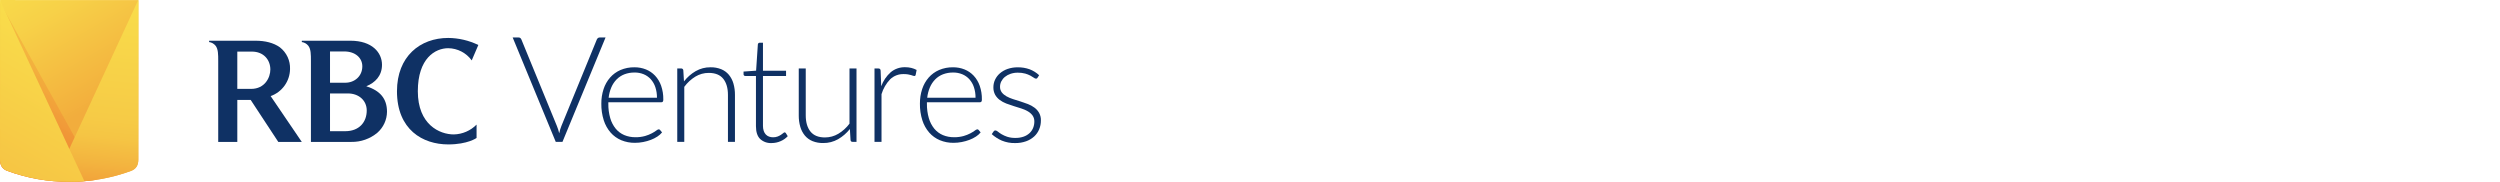
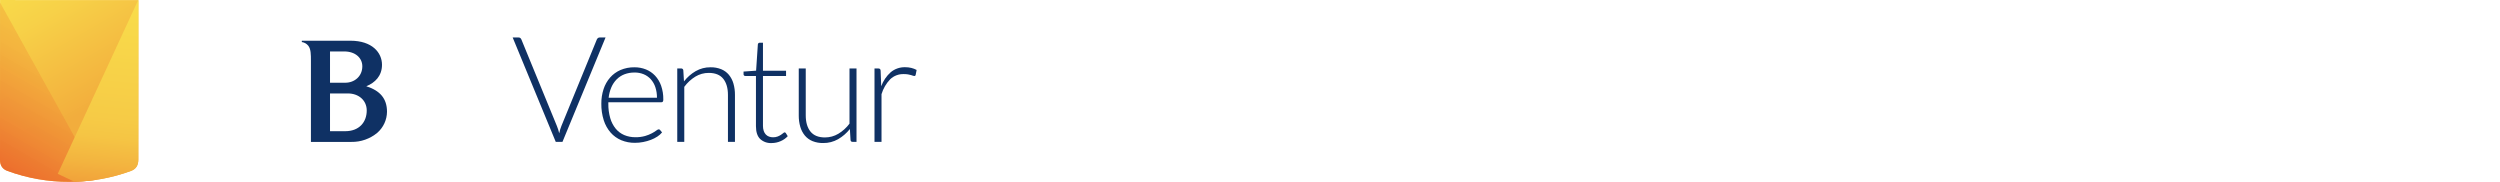
<svg xmlns="http://www.w3.org/2000/svg" version="1.1" id="Layer_1" x="0px" y="0px" viewBox="0 0 275 20" style="enable-background:new 0 0 275 20;" xml:space="preserve">
  <style type="text/css">
	.st0{fill:#0F3164;}
	.st1{fill-rule:evenodd;clip-rule:evenodd;fill:url(#SVGID_1_);}
	.st2{fill:url(#SVGID_2_);}
	.st3{fill:url(#SVGID_3_);}
	.st4{fill:url(#SVGID_4_);}
</style>
  <title>RBC-Ventures_Primary-Logo_Colour</title>
  <g>
-     <path class="st0" d="M28.107,4.479c1.05,0,1.987,0.226,2.682,0.727c0.735,0.571,1.15,1.461,1.115,2.391   c-0.019,1.339-0.87,2.526-2.133,2.973l3.425,5.04h-2.585l-3.037-4.62h-1.47V15.61h-2.1V6.709   c0-0.727,0-1.308-0.291-1.68c-0.177-0.22-0.431-0.365-0.711-0.404V4.479L28.107,4.479z M27.622,9.778   c1.519,0,2.116-1.26,2.116-2.132c0-1.05-0.727-1.971-2.036-1.971h-1.599v4.103H27.622z" />
    <path class="st0" d="M38.547,4.479c2.391,0,3.473,1.308,3.473,2.649c0,1.212-0.759,1.971-1.728,2.359   c1.519,0.485,2.278,1.357,2.278,2.811c-0.01,0.879-0.392,1.712-1.05,2.294   c-0.804,0.676-1.825,1.037-2.876,1.018h-4.442V6.709c0-0.727,0-1.308-0.291-1.68   c-0.177-0.22-0.431-0.365-0.711-0.404V4.479L38.547,4.479z M37.982,9.1c1.018,0,1.874-0.711,1.874-1.809   c0-0.921-0.775-1.632-1.987-1.632h-1.567v3.441L37.982,9.1z M37.982,14.431c1.519,0,2.359-0.986,2.359-2.278   c0-1.115-0.888-1.874-2.068-1.874h-1.971v4.152L37.982,14.431z" />
-     <path class="st0" d="M51.89,6.644c-0.601-0.831-1.56-1.328-2.585-1.341c-1.422,0-3.344,1.099-3.344,4.734   c0,3.667,2.391,4.75,3.958,4.75c0.944-0.02,1.843-0.408,2.504-1.082v1.47c0,0-0.969,0.711-3.118,0.711   c-2.795,0-5.638-1.615-5.638-5.848c0-3.845,2.553-5.864,5.638-5.864c1.148,0.01,2.279,0.275,3.312,0.775   L51.89,6.644z" />
    <path class="st0" d="M56.394,4.123h0.657c0.068-0.003,0.134,0.019,0.187,0.061c0.05,0.043,0.089,0.097,0.114,0.158   l3.911,9.527c0.105,0.258,0.19,0.524,0.252,0.795c0.053-0.272,0.132-0.538,0.235-0.795l3.903-9.527   c0.027-0.06,0.067-0.112,0.118-0.154c0.054-0.044,0.121-0.067,0.191-0.065h0.649l-4.739,11.482h-0.739   L56.394,4.123z" />
    <path class="st0" d="M69.791,7.402c0.432-0.004,0.861,0.076,1.262,0.235c0.381,0.153,0.724,0.387,1.006,0.686   c0.296,0.32,0.522,0.697,0.665,1.108c0.167,0.485,0.248,0.996,0.239,1.509c0.008,0.085-0.01,0.17-0.053,0.243   c-0.042,0.046-0.104,0.07-0.166,0.065h-5.827v0.154c-0.009,0.54,0.062,1.079,0.211,1.599   c0.121,0.422,0.325,0.815,0.601,1.156c0.253,0.306,0.576,0.547,0.941,0.702c0.391,0.161,0.811,0.241,1.233,0.235   c0.356,0.006,0.712-0.039,1.055-0.134c0.26-0.074,0.511-0.175,0.751-0.3c0.168-0.089,0.329-0.189,0.483-0.3   c0.073-0.067,0.163-0.114,0.26-0.134c0.065-0.003,0.126,0.028,0.162,0.081l0.211,0.26   c-0.147,0.177-0.321,0.331-0.515,0.455c-0.224,0.146-0.464,0.267-0.714,0.361   c-0.274,0.103-0.556,0.184-0.844,0.239c-0.298,0.059-0.601,0.089-0.905,0.089c-0.517,0.007-1.031-0.091-1.509-0.288   c-0.449-0.188-0.849-0.475-1.17-0.84c-0.341-0.395-0.597-0.854-0.755-1.351   c-0.186-0.592-0.277-1.21-0.267-1.83c-0.005-0.544,0.078-1.085,0.247-1.603   c0.151-0.465,0.394-0.896,0.714-1.266c0.316-0.358,0.706-0.642,1.144-0.832   C68.739,7.495,69.263,7.393,69.791,7.402z M69.803,7.978c-0.382-0.006-0.761,0.06-1.118,0.195   C68.364,8.297,68.072,8.488,67.83,8.732c-0.247,0.254-0.445,0.551-0.583,0.876   c-0.155,0.365-0.255,0.75-0.296,1.144h5.315c0.006-0.395-0.054-0.789-0.178-1.165   c-0.106-0.322-0.277-0.619-0.502-0.872c-0.216-0.238-0.481-0.425-0.778-0.548   c-0.319-0.13-0.66-0.195-1.004-0.191L69.803,7.978z" />
    <path class="st0" d="M74.498,15.606V7.531h0.422c0.121-0.013,0.229,0.073,0.243,0.194l0.001,0.009l0.073,1.217   c0.354-0.453,0.79-0.834,1.286-1.124c0.497-0.286,1.062-0.433,1.635-0.426c0.401-0.008,0.799,0.064,1.173,0.211   c0.325,0.132,0.614,0.34,0.84,0.609c0.231,0.282,0.402,0.608,0.503,0.958c0.119,0.411,0.176,0.838,0.171,1.266   v5.161h-0.771v-5.161c0-0.757-0.173-1.351-0.519-1.781c-0.346-0.43-0.876-0.645-1.591-0.645   c-0.521-0.003-1.032,0.139-1.477,0.41c-0.475,0.292-0.888,0.674-1.217,1.124v6.054L74.498,15.606z" />
    <path class="st0" d="M84.883,15.736c-0.469,0.029-0.929-0.136-1.274-0.455c-0.303-0.303-0.455-0.771-0.454-1.404   V8.359H81.994c-0.053,0.002-0.105-0.015-0.146-0.049c-0.039-0.035-0.06-0.086-0.057-0.138V7.872l1.38-0.097   l0.193-2.889c0.005-0.049,0.026-0.094,0.06-0.13c0.036-0.038,0.088-0.059,0.141-0.057h0.361v3.083h2.54v0.576   h-2.54v5.478c-0.004,0.194,0.025,0.388,0.085,0.572c0.049,0.147,0.129,0.281,0.235,0.394   c0.099,0.102,0.219,0.18,0.353,0.227c0.141,0.05,0.289,0.074,0.438,0.073c0.172,0.004,0.342-0.025,0.503-0.085   c0.128-0.05,0.25-0.113,0.365-0.187c0.088-0.057,0.172-0.119,0.252-0.187c0.041-0.044,0.095-0.074,0.154-0.085   c0.053,0.006,0.101,0.036,0.13,0.081l0.211,0.341c-0.219,0.236-0.486,0.423-0.783,0.548   C85.558,15.665,85.222,15.736,84.883,15.736z" />
    <path class="st0" d="M88.632,7.531v5.161c0,0.757,0.174,1.351,0.521,1.781c0.347,0.43,0.877,0.645,1.588,0.645   c0.519,0.002,1.028-0.137,1.474-0.402c0.479-0.288,0.896-0.667,1.23-1.116v-6.07h0.771v8.074h-0.425   c-0.15,0-0.227-0.07-0.232-0.211l-0.073-1.201c-0.358,0.452-0.797,0.831-1.296,1.12   c-0.499,0.284-1.064,0.429-1.637,0.422c-0.403,0.009-0.803-0.063-1.178-0.211   c-0.324-0.132-0.611-0.341-0.837-0.609c-0.231-0.282-0.403-0.608-0.504-0.958   c-0.119-0.411-0.177-0.838-0.171-1.266V7.531H88.632z" />
    <path class="st0" d="M96.195,15.606V7.531h0.406c0.071-0.006,0.142,0.014,0.199,0.057   c0.047,0.054,0.071,0.123,0.069,0.195l0.065,1.704c0.215-0.59,0.572-1.118,1.039-1.538   c0.447-0.375,1.016-0.573,1.599-0.556c0.227-0.002,0.453,0.024,0.673,0.077c0.203,0.05,0.399,0.125,0.584,0.223   l-0.105,0.536c-0.009,0.081-0.081,0.139-0.162,0.13c0,0,0,0,0,0h-0c-0.047-0.003-0.094-0.014-0.138-0.032   c-0.06-0.021-0.134-0.046-0.223-0.073c-0.108-0.031-0.218-0.056-0.329-0.073   c-0.148-0.023-0.297-0.034-0.446-0.032c-0.558-0.021-1.1,0.184-1.505,0.568   c-0.443,0.464-0.77,1.025-0.954,1.639v5.25L96.195,15.606z" />
-     <path class="st0" d="M104.835,7.402c0.432-0.004,0.861,0.076,1.262,0.235c0.381,0.153,0.724,0.387,1.006,0.686   c0.296,0.32,0.522,0.697,0.665,1.108c0.167,0.485,0.248,0.996,0.239,1.509c0.009,0.085-0.01,0.17-0.053,0.243   c-0.042,0.046-0.104,0.07-0.166,0.065h-5.827v0.154c-0.009,0.54,0.062,1.079,0.211,1.599   c0.121,0.422,0.325,0.815,0.601,1.156c0.253,0.306,0.576,0.547,0.941,0.702c0.391,0.161,0.811,0.241,1.234,0.235   c0.356,0.006,0.712-0.039,1.055-0.134c0.26-0.074,0.511-0.175,0.751-0.3c0.168-0.089,0.329-0.189,0.483-0.3   c0.073-0.067,0.163-0.114,0.26-0.134c0.065-0.003,0.126,0.028,0.162,0.081l0.211,0.26   c-0.147,0.177-0.321,0.331-0.515,0.455c-0.224,0.146-0.464,0.267-0.714,0.361   c-0.274,0.103-0.556,0.184-0.844,0.239c-0.298,0.059-0.601,0.089-0.905,0.089c-0.517,0.007-1.031-0.091-1.509-0.288   c-0.449-0.188-0.849-0.475-1.17-0.84c-0.341-0.395-0.597-0.854-0.755-1.351   c-0.186-0.592-0.277-1.21-0.267-1.83c-0.005-0.544,0.078-1.085,0.247-1.603   c0.151-0.465,0.394-0.896,0.714-1.266c0.316-0.358,0.706-0.642,1.144-0.832   C103.782,7.495,104.306,7.393,104.835,7.402z M104.846,7.978c-0.382-0.006-0.761,0.06-1.118,0.195   c-0.321,0.124-0.613,0.315-0.855,0.56c-0.247,0.254-0.445,0.551-0.583,0.876   c-0.155,0.365-0.255,0.75-0.296,1.144h5.315c0.006-0.395-0.054-0.789-0.178-1.165   c-0.106-0.322-0.277-0.619-0.502-0.872c-0.216-0.238-0.481-0.425-0.778-0.548   c-0.319-0.13-0.66-0.195-1.005-0.191L104.846,7.978z" />
-     <path class="st0" d="M114.134,8.538c-0.03,0.071-0.101,0.116-0.179,0.114c-0.085-0.011-0.166-0.046-0.231-0.102   c-0.12-0.083-0.244-0.159-0.373-0.227c-0.181-0.095-0.371-0.171-0.568-0.227   c-0.268-0.073-0.546-0.107-0.824-0.102c-0.272-0.003-0.542,0.039-0.799,0.126   c-0.224,0.074-0.433,0.188-0.617,0.336c-0.165,0.134-0.3,0.3-0.398,0.49   c-0.093,0.181-0.142,0.383-0.142,0.587c-0.009,0.226,0.06,0.449,0.195,0.631c0.14,0.176,0.314,0.322,0.511,0.429   c0.229,0.126,0.469,0.229,0.718,0.308c0.268,0.086,0.542,0.173,0.824,0.259c0.281,0.087,0.556,0.183,0.824,0.288   c0.256,0.099,0.497,0.231,0.718,0.394c0.209,0.154,0.383,0.351,0.511,0.576c0.136,0.254,0.204,0.539,0.195,0.828   c0.003,0.337-0.062,0.671-0.191,0.982c-0.125,0.299-0.313,0.568-0.552,0.787c-0.259,0.233-0.561,0.412-0.889,0.527   c-0.386,0.136-0.792,0.202-1.201,0.195c-0.503,0.012-1.003-0.08-1.469-0.272   c-0.404-0.176-0.776-0.416-1.104-0.71l0.187-0.276c0.023-0.038,0.053-0.072,0.089-0.097   c0.042-0.024,0.09-0.035,0.138-0.032c0.099,0.013,0.19,0.059,0.26,0.13c0.127,0.103,0.261,0.197,0.402,0.28   c0.196,0.114,0.402,0.208,0.617,0.28c0.295,0.094,0.604,0.138,0.913,0.13c0.306,0.006,0.611-0.042,0.901-0.142   c0.24-0.083,0.461-0.214,0.649-0.386c0.171-0.16,0.306-0.355,0.394-0.572c0.089-0.22,0.135-0.456,0.134-0.694   c0.009-0.24-0.059-0.476-0.195-0.673c-0.137-0.185-0.311-0.34-0.511-0.455   c-0.227-0.132-0.468-0.238-0.718-0.316c-0.268-0.086-0.544-0.173-0.828-0.26   c-0.284-0.087-0.56-0.181-0.828-0.284c-0.256-0.096-0.498-0.227-0.718-0.389c-0.208-0.153-0.382-0.348-0.511-0.572   c-0.138-0.258-0.205-0.548-0.195-0.84c-0-0.286,0.064-0.569,0.187-0.828   c0.126-0.267,0.307-0.505,0.532-0.698c0.248-0.21,0.532-0.373,0.84-0.479c0.357-0.123,0.734-0.184,1.112-0.179   c0.446-0.008,0.89,0.065,1.31,0.214c0.39,0.148,0.747,0.37,1.051,0.654L114.134,8.538z" />
    <linearGradient id="SVGID_1_" gradientUnits="userSpaceOnUse" x1="0.137" y1="-7698.311" x2="11.895" y2="-7677.965" gradientTransform="matrix(1 0 -0 1 -1.402 7697.27)">
      <stop offset="0" style="stop-color:#F9DD4B" />
      <stop offset="0.235" style="stop-color:#F7D148" />
      <stop offset="0.657" style="stop-color:#F3B23E" />
      <stop offset="0.714" style="stop-color:#F2AD3D" />
    </linearGradient>
    <path class="st1" d="M15.216,17.548c-0,0.66-0.271,1.044-0.8,1.247c-2.18,0.802-4.486,1.208-6.809,1.197   c-2.323,0.009-4.628-0.399-6.808-1.203c-0.529-0.204-0.8-0.587-0.799-1.248L0.007,0.003l15.216,0.006   L15.216,17.548z" />
    <linearGradient id="SVGID_2_" gradientUnits="userSpaceOnUse" x1="8.223" y1="16.981" x2="0.391" y2="3.416" gradientTransform="matrix(1 0 0 -1 0 22)">
      <stop offset="0" style="stop-color:#F5C042;stop-opacity:0.95" />
      <stop offset="0.24" style="stop-color:#F3B23E;stop-opacity:0.959" />
      <stop offset="0.676" style="stop-color:#EF8D35;stop-opacity:0.981" />
      <stop offset="0.999" style="stop-color:#EC6D2D" />
    </linearGradient>
    <path class="st2" d="M0,17.549C0,18.209,0.27,18.593,0.8,18.797c2.179,0.804,4.485,1.212,6.808,1.203   c0.944,0.004,1.887-0.061,2.821-0.194l0.309-0.171L0.007,0.276L0,17.549z" />
    <linearGradient id="SVGID_3_" gradientUnits="userSpaceOnUse" x1="12.632" y1="22.24" x2="10.602" y2="1.77" gradientTransform="matrix(1 0 0 -1 0 22)">
      <stop offset="0" style="stop-color:#F9DD4B" />
      <stop offset="0.637" style="stop-color:#F6CB46" />
      <stop offset="0.744" style="stop-color:#F5C544" />
      <stop offset="0.886" style="stop-color:#F3B43F" />
      <stop offset="0.999" style="stop-color:#F1A23A" />
    </linearGradient>
    <path class="st3" d="M14.416,18.803c0.529-0.203,0.8-0.587,0.8-1.247l0.007-17.539H15.198L6.352,19.122l1.855,0.871   C10.328,19.938,12.425,19.536,14.416,18.803z" />
    <linearGradient id="SVGID_4_" gradientUnits="userSpaceOnUse" x1="7.795" y1="17.467" x2="-0.141" y2="3.723" gradientTransform="matrix(1 0 0 -1 0 22)">
      <stop offset="0" style="stop-color:#F9DD4B" />
      <stop offset="1" style="stop-color:#F6C544" />
    </linearGradient>
-     <path class="st4" d="M9.286,19.934L0.007,0.037L0,17.549C0,18.209,0.27,18.593,0.8,18.797   c2.179,0.804,4.485,1.212,6.808,1.203C8.168,20.002,8.728,19.98,9.286,19.934z" />
  </g>
</svg>